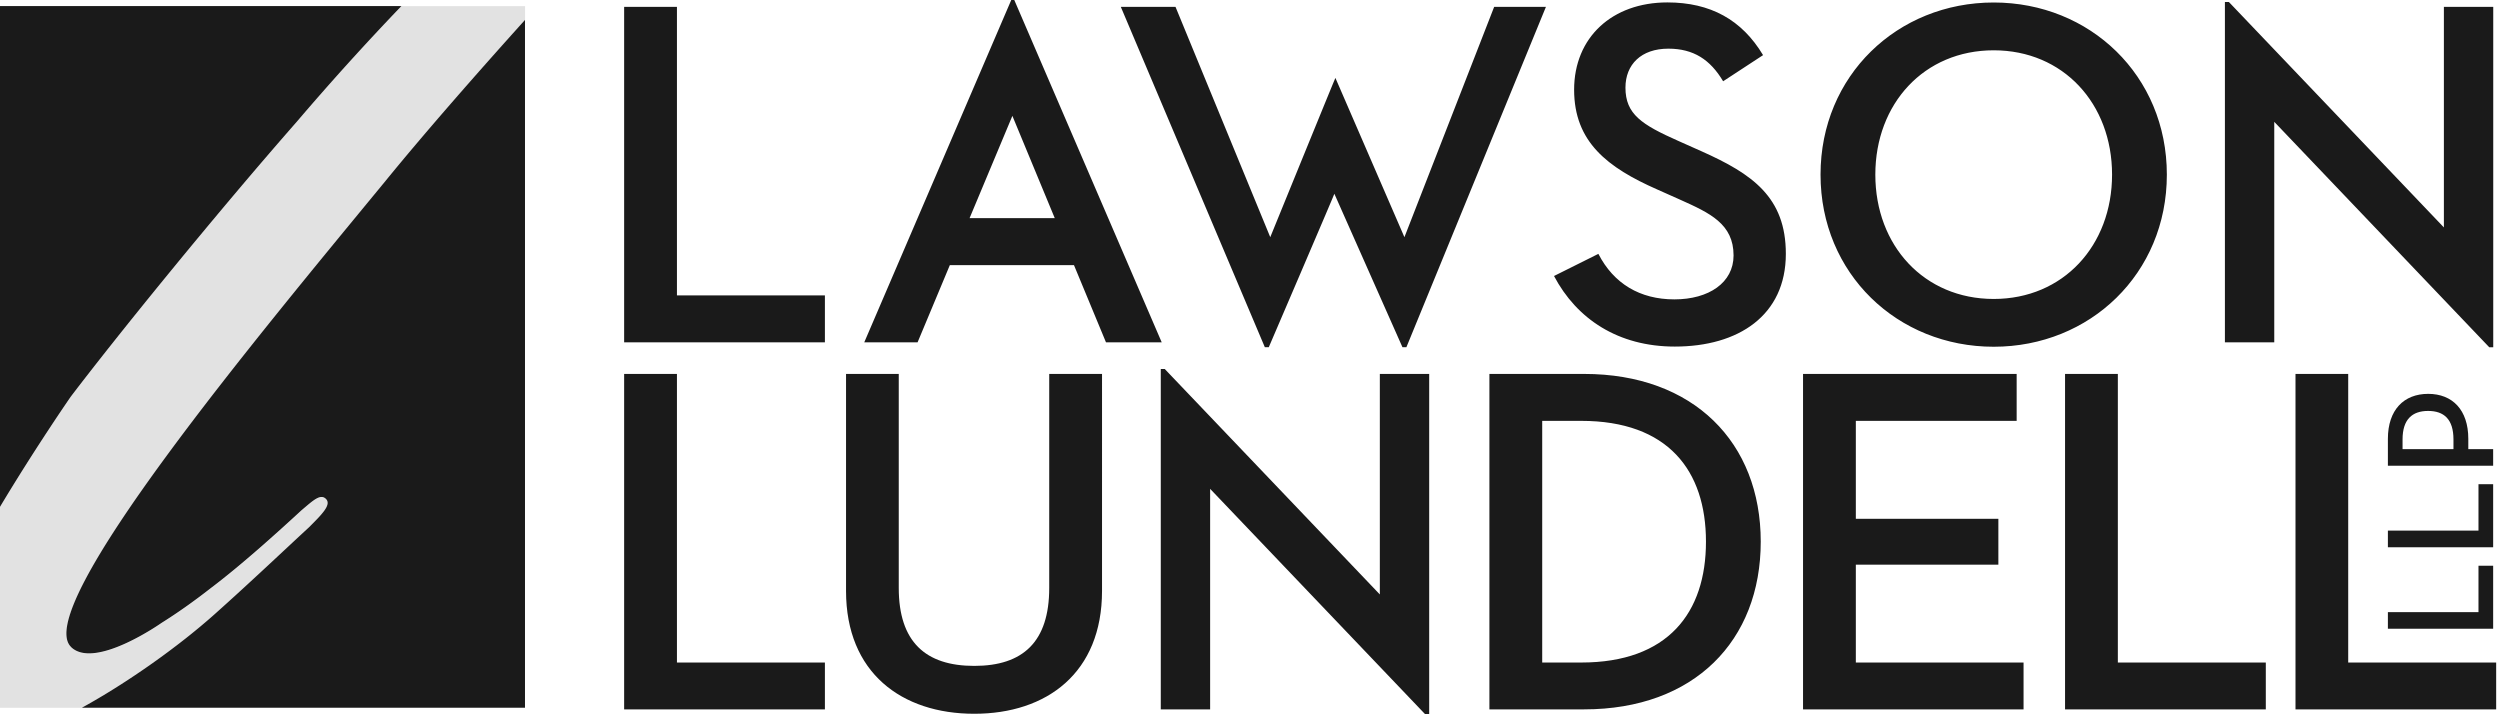
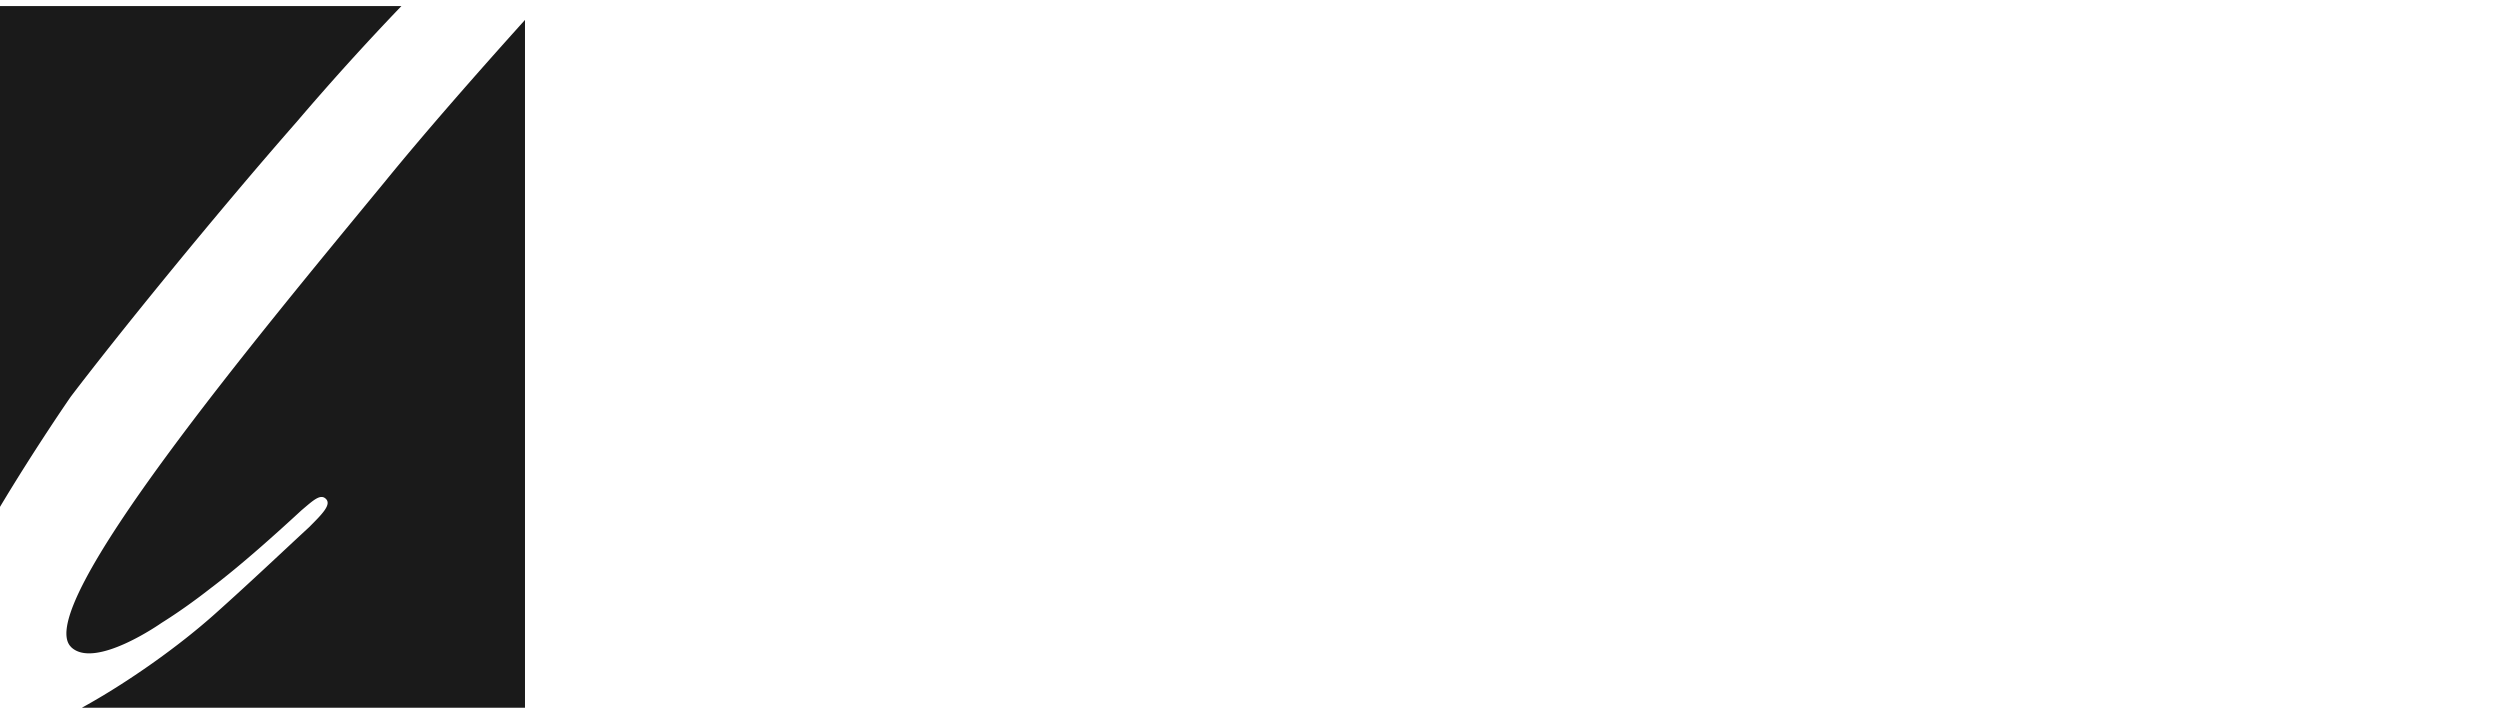
<svg xmlns="http://www.w3.org/2000/svg" width="308" height="88" fill="none">
-   <path fill="#1A1A1A" d="M294.188 77.456v-2.041h11.161v-5.719h1.807v7.76h-12.968Zm0-10.034V65.37h11.161v-5.718h1.807v7.77h-12.968Zm12.968-12.086v2.041h-12.968v-3.316c0-3.561 1.967-5.538 4.964-5.538 2.998 0 4.943 1.987 4.943 5.538v1.275h3.072-.011Zm-4.889-1.2c0-2.499-1.18-3.509-3.125-3.509s-3.147 1.031-3.147 3.508v1.201h6.272v-1.2ZM76.894 46.068h6.505v35.555h18.229v5.771H76.894V46.067ZM104.232 72.8V46.068h6.495v26.37c0 6.623 3.284 9.6 9.301 9.6 6.016 0 9.236-2.977 9.236-9.6v-26.37h6.506V72.8c0 10.087-6.803 15.136-15.742 15.136-8.94 0-15.796-5.049-15.796-15.136Zm44.856-12.575v27.169h-6.08V45.461h.489l26.499 27.775V46.067h6.08V88h-.489l-26.499-27.775Zm34.407-14.157h11.671c13.489 0 21.758 8.45 21.758 20.663 0 12.213-8.206 20.663-21.758 20.663h-11.671V46.067Zm11.31 35.555c10.693 0 15.37-6.134 15.37-14.892 0-8.759-4.677-14.881-15.37-14.881H190v29.773h4.805Zm27.329-35.555h26.318v5.782h-19.813v12.064h17.56v5.655h-17.56v12.053h20.663v5.772h-27.168V46.067Zm32.28 0h6.505v35.555h18.229v5.771h-24.734V46.067Z" />
-   <path fill="#1A1A1A" d="M282.805 46.068h6.494v35.555h18.229v5.771h-24.723V46.067ZM76.894.85h6.505v35.545h18.229v5.782H76.894V.85Zm87.627 8.748 8.503 19.622L184.079.85h6.378l-17.188 41.922h-.489l-8.387-18.899c.064-.063-8.078 18.9-8.078 18.9h-.489L138.086.85h6.739l11.671 28.37s8.025-19.686 8.025-19.622Zm32.408 21.695c1.882 3.645 5.102 5.59 9.354 5.59 4.252 0 7.292-2.061 7.292-5.41 0-3.89-2.923-5.23-6.569-6.866l-2.86-1.276c-6.079-2.678-10.214-5.835-10.214-12.276 0-6.442 4.677-10.757 11.49-10.757 5.283 0 9.173 2.125 11.788 6.494l-4.921 3.22c-1.584-2.667-3.646-4.017-6.75-4.017-3.338 0-5.283 1.945-5.283 4.804 0 3.274 2.009 4.56 6.505 6.559l2.86 1.275c6.26 2.796 10.395 5.655 10.395 12.638 0 7.59-5.835 11.427-13.68 11.427-6.983 0-12.085-3.401-14.881-8.695l5.474-2.732v.022Zm27.361-9.779C224.29 9.3 233.771.308 245.623.308c11.852 0 21.333 8.993 21.333 21.206s-9.481 21.205-21.333 21.205c-11.852 0-21.333-8.992-21.333-21.205Zm35.916 0c0-8.748-6.016-15.317-14.583-15.317s-14.583 6.569-14.583 15.317c0 8.748 6.016 15.317 14.583 15.317s14.583-6.57 14.583-15.317Zm19.983-6.505v27.168h-6.08V.245h.489l26.489 27.774V.85h6.08v41.933h-.489l-26.489-27.774ZM136.258 42.177h6.866L124.959 0h-.372l-18.112 42.177h6.569l3.975-9.513h15.295l3.944 9.513Zm-16.805-15.306 5.272-12.596 5.219 12.596h-10.491Z" />
-   <path fill="#E2E2E2" d="M49.458.744a336.96 336.96 0 0 0-12.883 14.243C26.626 26.33 14.605 41.114 8.716 48.874c0 0-4.305 6.207-8.716 13.573v24.756h64.68-54.583c5.72-3.146 11.97-7.59 16.402-11.565 4.315-3.858 8.78-8.1 11.575-10.661 1.626-1.637 2.785-2.806 2.094-3.497-.701-.701-1.626.234-3.019 1.403-3.018 2.806-7.44 6.782-11.16 9.577-2.148 1.68-4.178 3.114-6.08 4.294 0 0-8.206 5.783-11.13 2.987-4.995-4.772 23.024-38.35 38.596-57.27C52.307 16.4 58.705 9.12 64.69 2.476V.755H49.469l-.01-.01Z" />
  <path fill="#1A1A1A" d="M8.77 79.73c2.922 2.796 11.128-2.986 11.128-2.986 1.903-1.19 3.933-2.615 6.08-4.295 3.72-2.806 8.131-6.781 11.16-9.577 1.393-1.169 2.329-2.104 3.02-1.403.7.702-.468 1.871-2.095 3.497-2.795 2.573-7.249 6.803-11.575 10.662-4.432 3.964-10.682 8.418-16.4 11.564h54.591V2.455C58.695 9.1 52.296 16.39 47.364 22.45 31.792 41.37 3.774 74.947 8.769 79.72v.012Zm27.805-64.743A330.524 330.524 0 0 1 49.458.744H0v61.703c4.411-7.366 8.716-13.573 8.716-13.573 5.9-7.76 17.91-22.545 27.86-33.887Z" />
</svg>